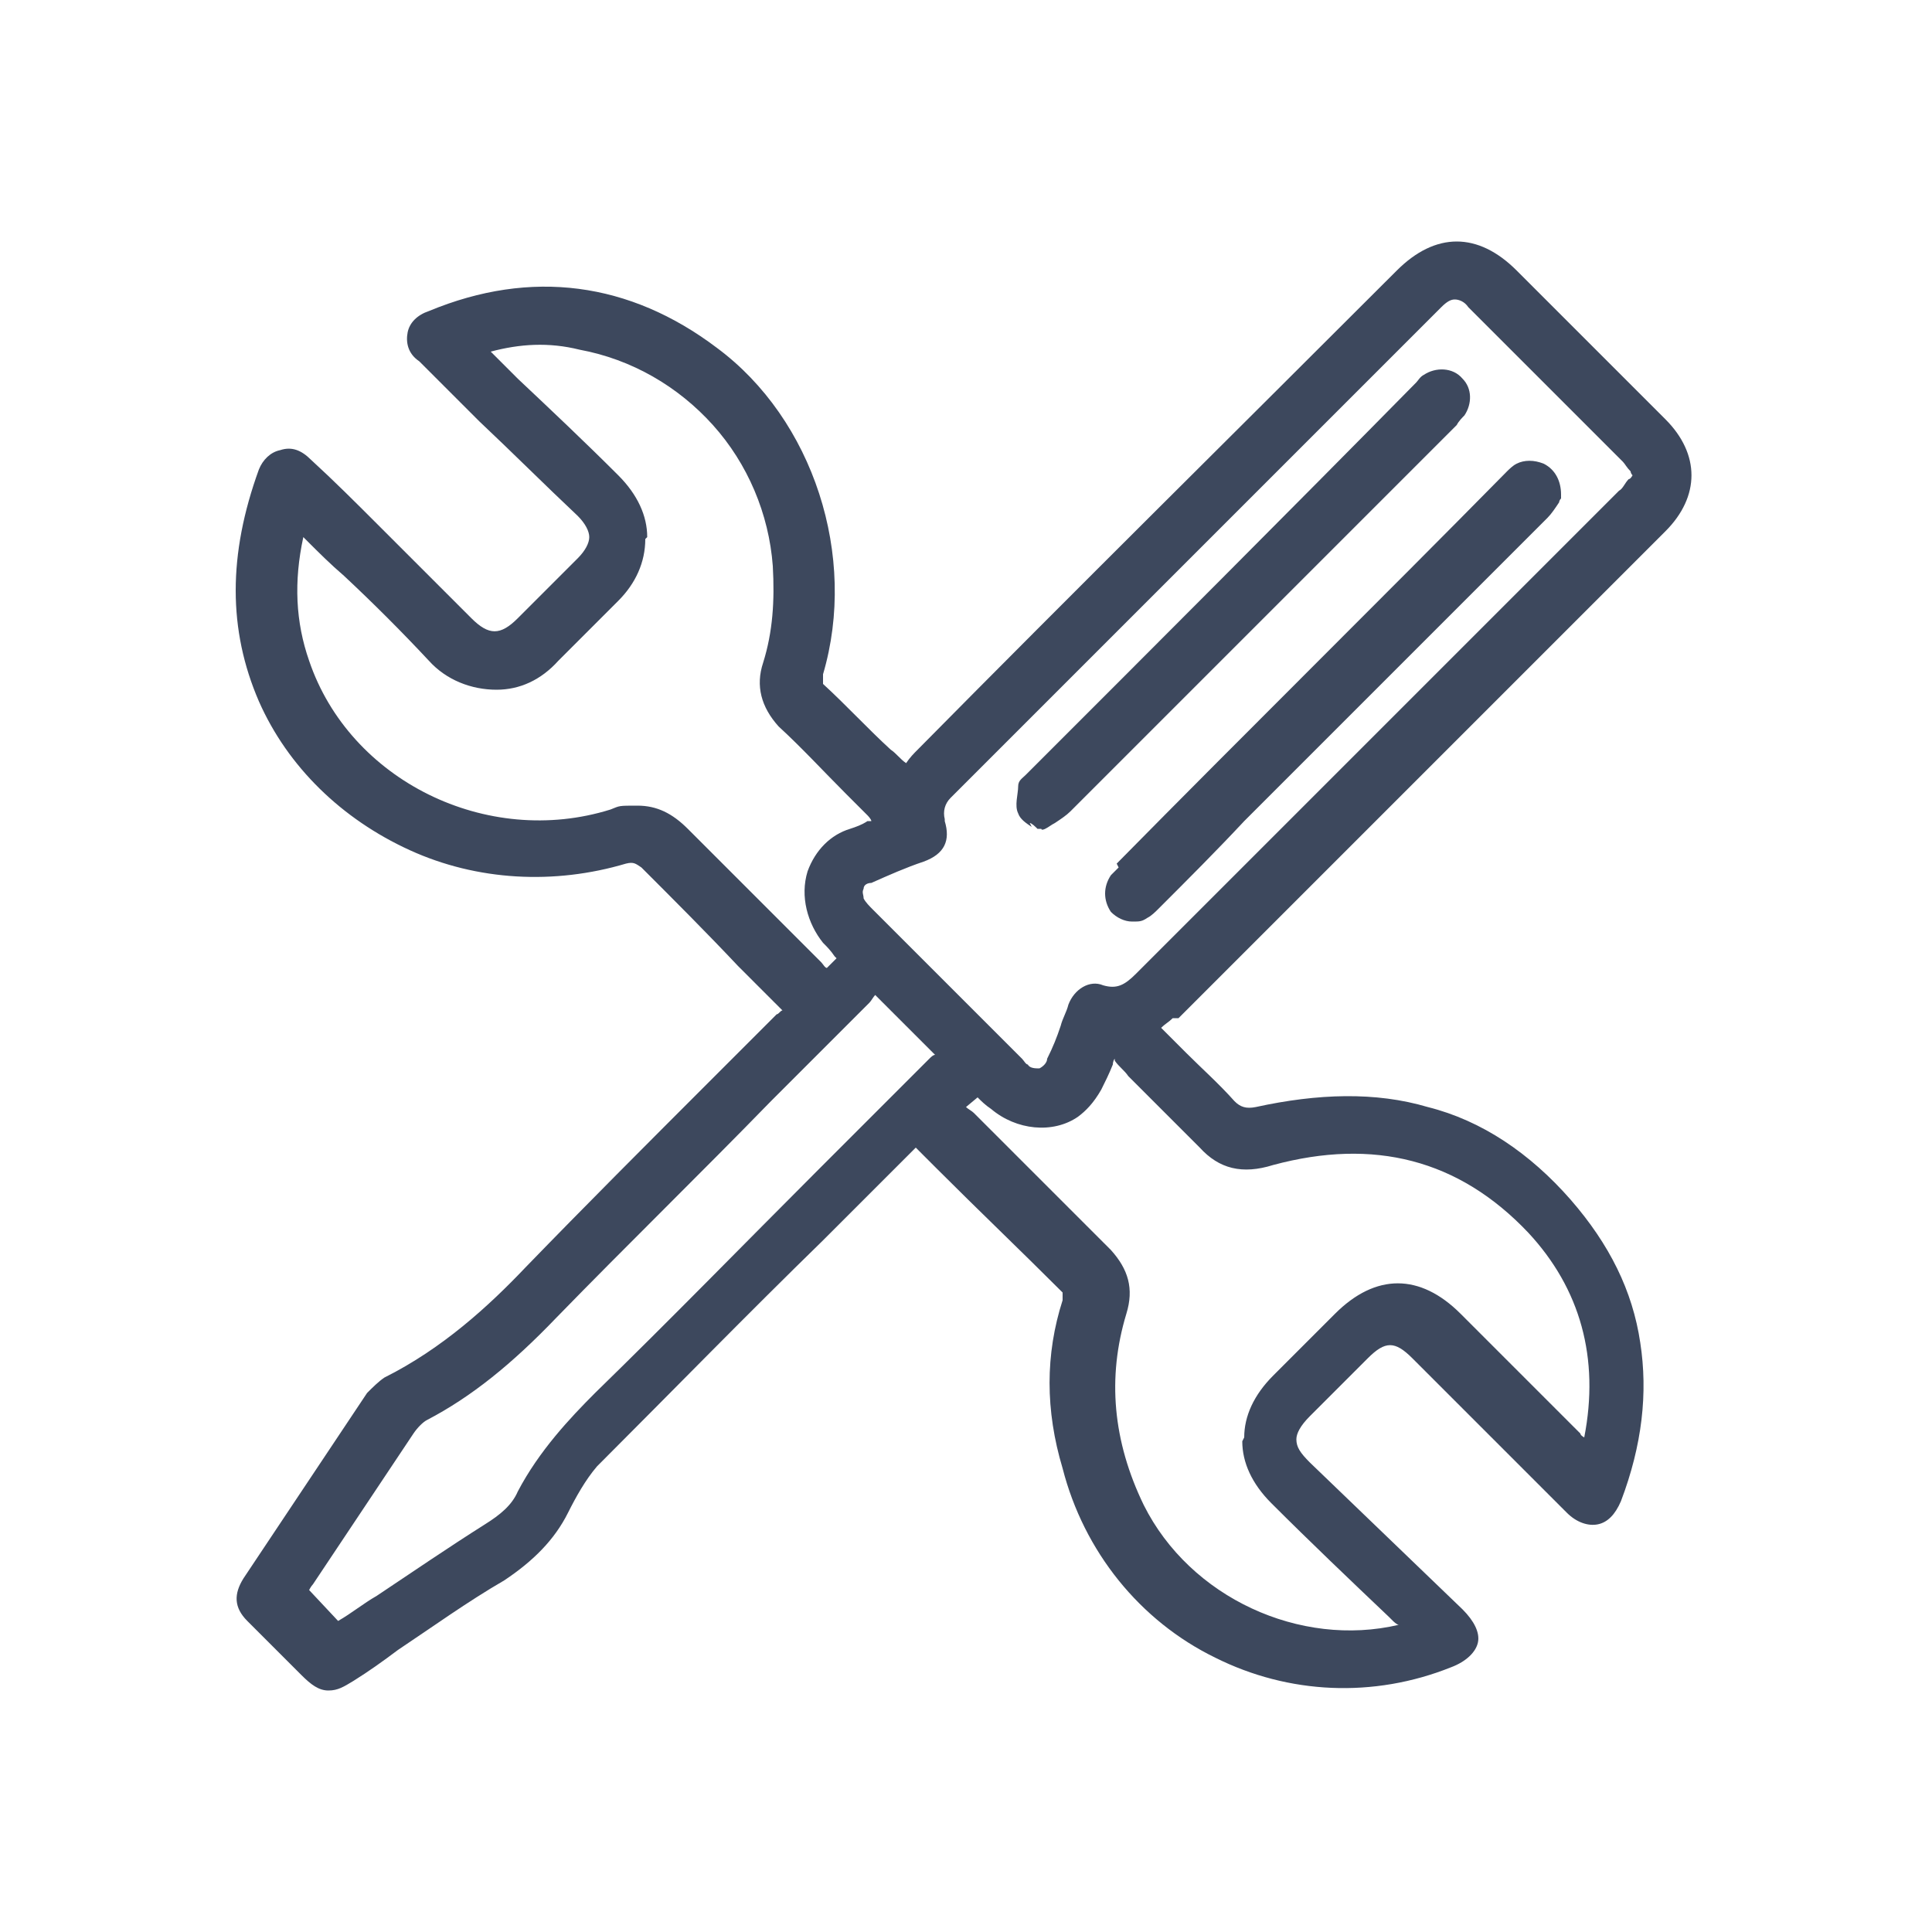
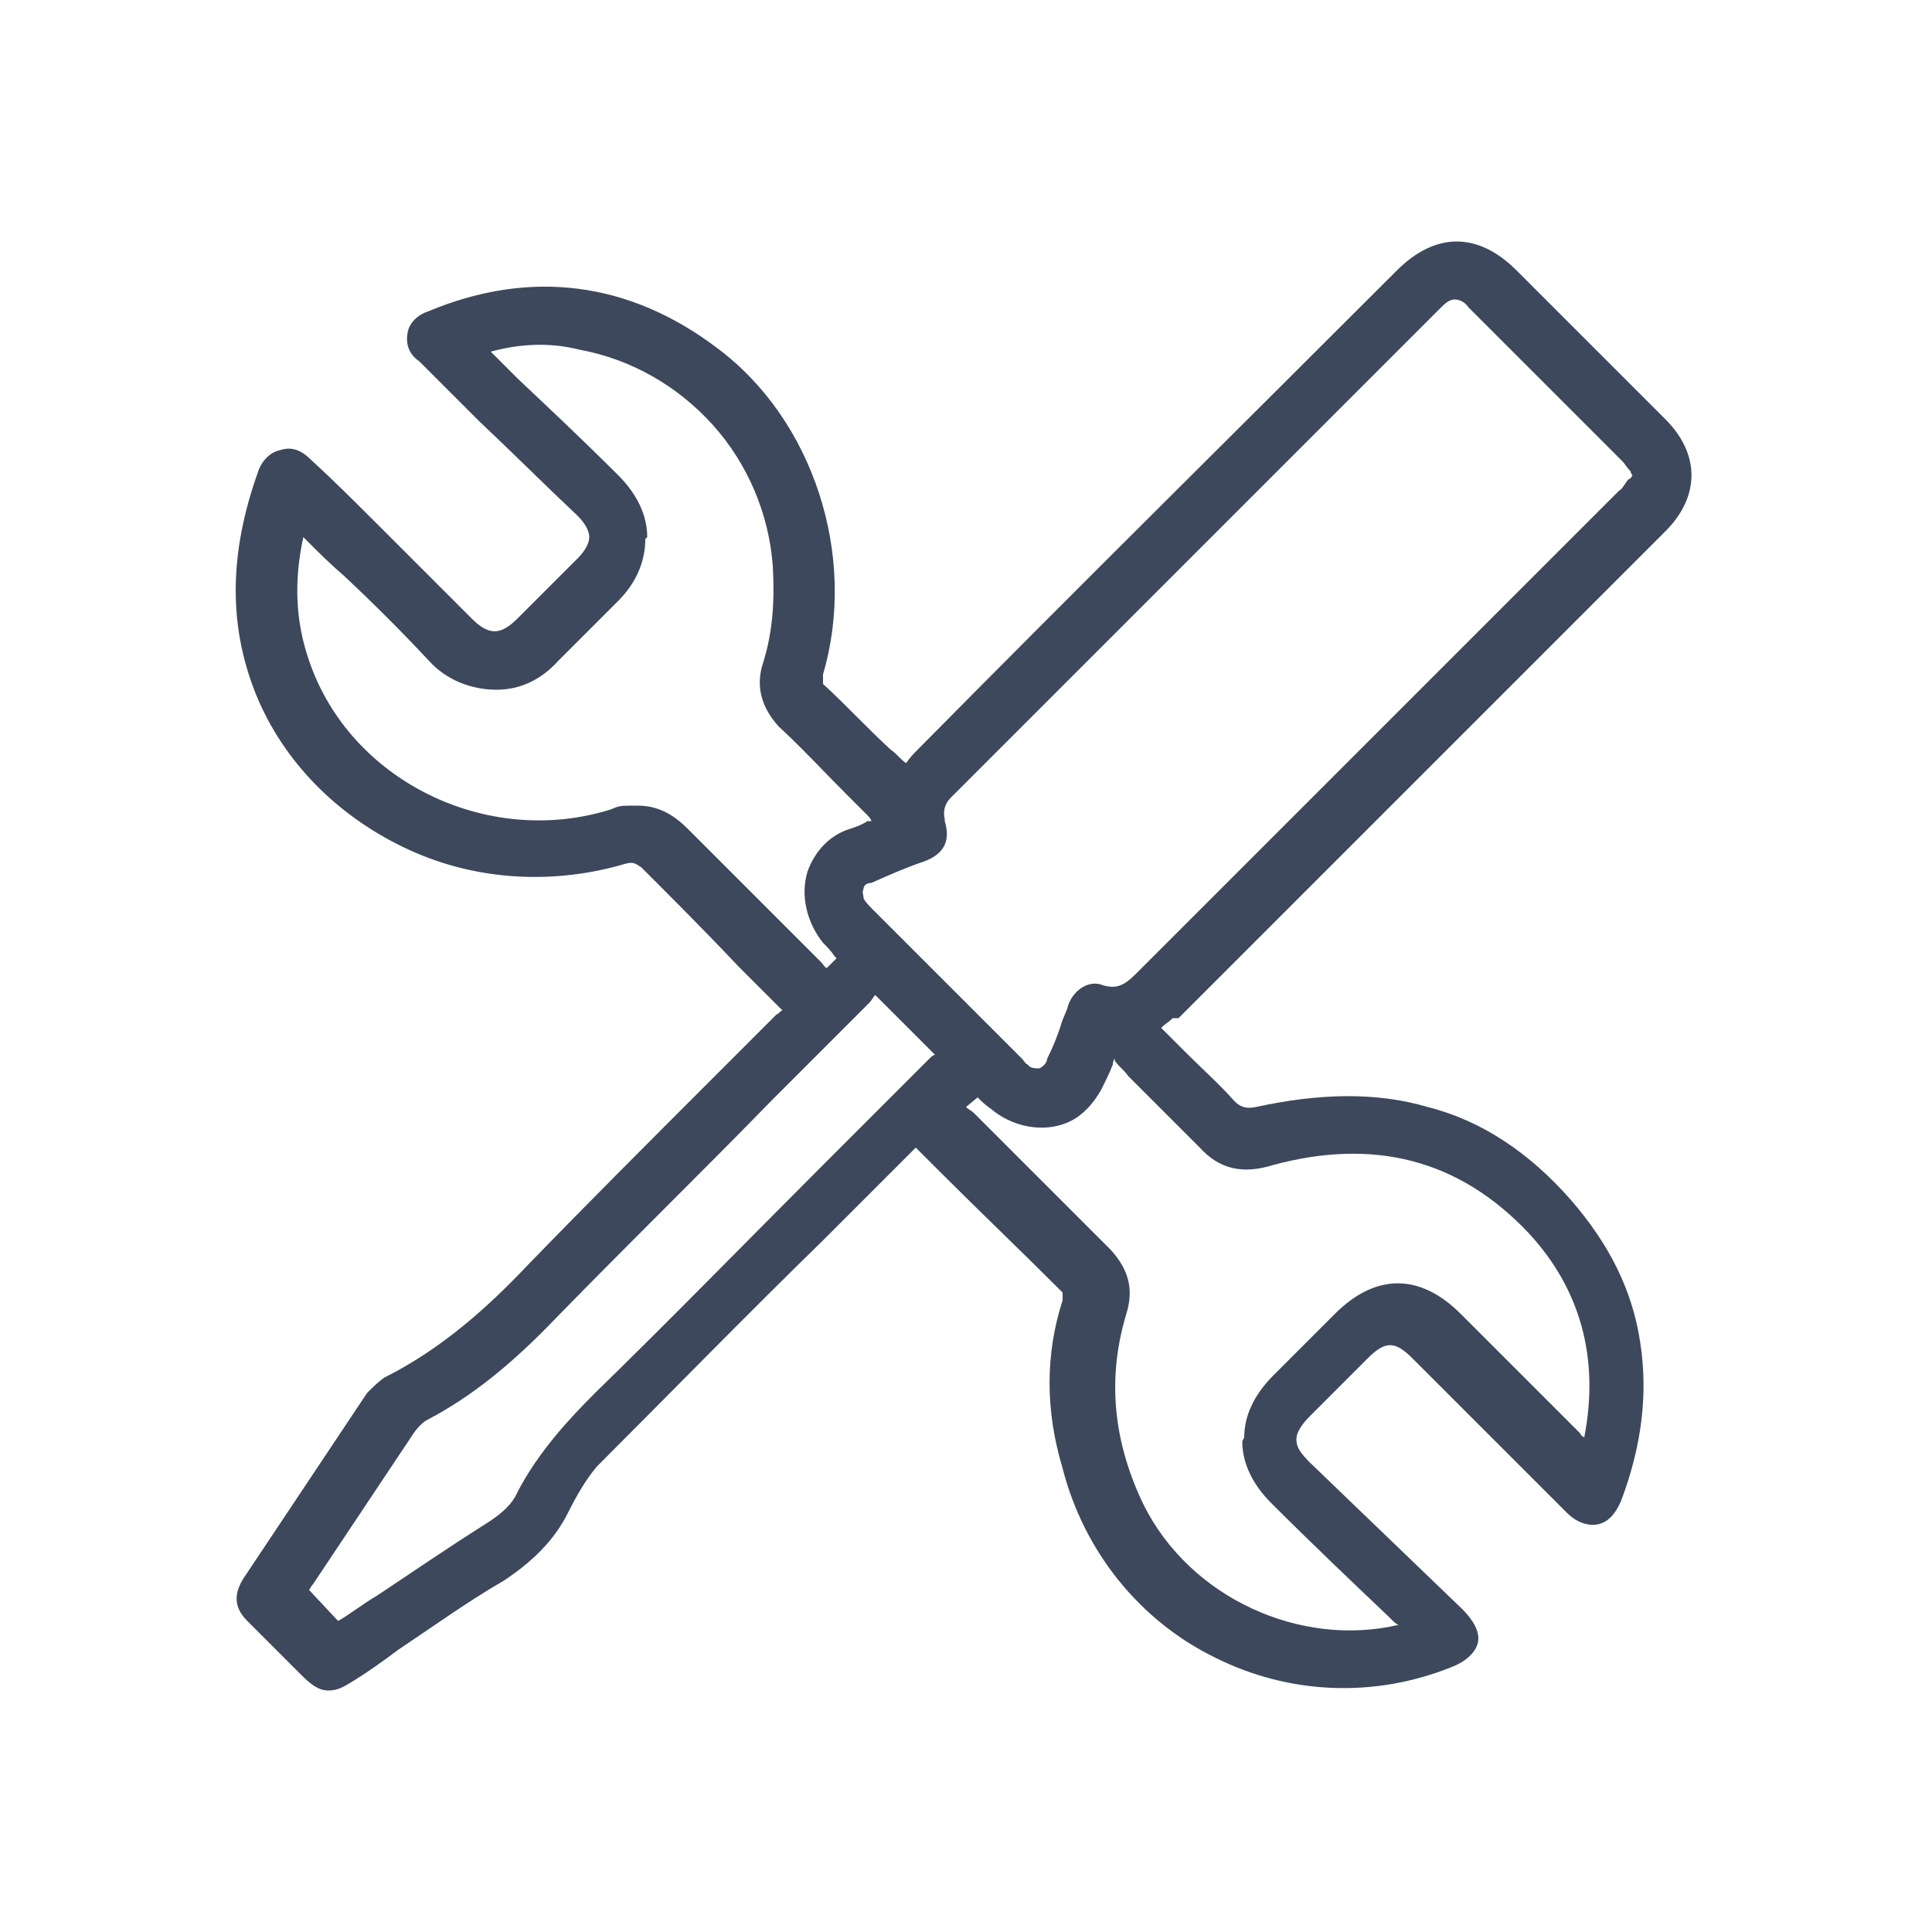
<svg xmlns="http://www.w3.org/2000/svg" id="Layer_1" data-name="Layer 1" version="1.1" viewBox="0 0 100 100">
  <defs>
    <style>
      .cls-1 {
        fill: #3d485d;
        stroke-width: 0px;
      }
    </style>
  </defs>
  <path class="cls-1" d="M61,52.7c9.9-9.9,17.9-17.9,25.2-25.2,1.8-1.8,1.8-4,0-5.8-2-2-4-4-5.9-5.9l-1.8-1.8c-2-2-4.2-2-6.2,0-8.3,8.3-16.6,16.5-24.8,24.8-.2.2-.4.4-.6.7,0,0,0,0,0,0-.3-.2-.5-.5-.8-.7-1.2-1.1-2.3-2.3-3.5-3.4,0,0,0-.3,0-.5,1.8-6.1-.5-13.2-5.5-16.9-4.5-3.4-9.6-4.1-14.9-1.9-.6.2-1,.6-1.1,1.1-.1.5,0,1.1.6,1.5.2.2.5.5.7.7,0,0,.2.2.3.3l2.1,2.1c1.7,1.6,3.4,3.3,5.1,4.9.4.4.6.8.6,1.1,0,.3-.2.7-.6,1.1-1,1-2,2-3.1,3.1-.9.9-1.5.9-2.4,0-.8-.8-1.6-1.6-2.4-2.4l-1.1-1.1c-.5-.5-.9-.9-1.4-1.4-1.1-1.1-2.2-2.2-3.4-3.3-.5-.5-1-.7-1.6-.5-.5.1-.9.5-1.1,1-1.6,4.4-1.6,8.3,0,12,1.5,3.4,4.3,6.1,7.8,7.7,3.5,1.6,7.5,1.8,11.2.7.4-.1.5,0,.8.2,1.7,1.7,3.4,3.4,5,5.1.7.7,1.3,1.3,2,2,0,0,.2.2.3.3-.1,0-.2.2-.3.2-1.2,1.2-2.4,2.4-3.6,3.6-3.1,3.1-6.3,6.3-9.4,9.5-1.9,2-4.3,4.2-7.3,5.7-.3.2-.6.5-.9.8-2.2,3.3-4.4,6.6-6.4,9.6-.5.8-.5,1.5.2,2.2.7.7,1.4,1.4,2.1,2.1l.7.7c.5.5.9.8,1.4.8s.8-.2,1.3-.5c.8-.5,1.5-1,2.3-1.6,1.8-1.2,3.6-2.5,5.5-3.6,1.5-1,2.6-2.1,3.3-3.5.4-.8.9-1.7,1.5-2.4,3.9-3.9,7.8-7.9,11.7-11.7,1.5-1.5,3.1-3.1,4.6-4.6,0,0,.1-.1.2-.2l1.1,1.1c2.2,2.2,4.3,4.2,6.5,6.4,0,0,0,.2,0,.4-.9,2.8-.9,5.7,0,8.7,1.1,4.3,4,7.9,7.9,9.8,3.8,1.9,8.2,2.1,12.2.5.8-.3,1.3-.8,1.4-1.3.1-.5-.2-1.1-.8-1.7l-7.9-7.6c-.5-.5-.7-.8-.7-1.2,0-.3.2-.7.7-1.2,1-1,2-2,3-3,.9-.9,1.4-.9,2.3,0,1.1,1.1,2.2,2.2,3.3,3.3,1.6,1.6,3.1,3.1,4.7,4.7.5.5,1.1.7,1.6.6.5-.1.9-.5,1.2-1.2,1.1-2.9,1.4-5.6,1-8.2-.4-2.7-1.6-5.1-3.6-7.4-2.1-2.4-4.6-4.1-7.4-4.8-2.7-.8-5.7-.7-8.9,0-.5.1-.8,0-1.1-.3-.8-.9-1.7-1.7-2.5-2.5-.4-.4-.7-.7-1.1-1.1,0,0-.1-.1-.2-.2,0,0,0,0,0,0,.2-.2.4-.3.6-.5ZM33.5,27.8c0-1.1-.5-2.2-1.5-3.2-1.7-1.7-3.5-3.4-5.2-5l-1.2-1.2c0,0-.1-.1-.2-.2,0,0,0,0,0,0,1.5-.4,3-.5,4.6-.1,2.7.5,5.1,1.9,6.9,3.9,1.8,2,2.9,4.6,3.1,7.3.1,1.8,0,3.4-.5,5-.4,1.2-.1,2.3.8,3.3,1.2,1.1,2.3,2.3,3.5,3.5l1.1,1.1c0,0,.2.2.2.3,0,0-.1,0-.2,0-.3.2-.6.3-.9.4-1,.3-1.8,1.1-2.2,2.2-.4,1.3,0,2.7.8,3.7.2.2.4.4.6.7,0,0,0,0,.1.1l-.5.5c-.1,0-.2-.2-.3-.3-.7-.7-1.3-1.3-2-2-1.6-1.6-3.3-3.3-4.9-4.9-.8-.8-1.6-1.2-2.6-1.2s-.9,0-1.4.2c-6.4,2-13.5-1.5-15.6-7.7-.7-2-.8-4.1-.3-6.4,0,0,.1.1.2.2.6.6,1.2,1.2,1.9,1.8,1.5,1.4,3,2.9,4.4,4.4.9,1,2.2,1.5,3.5,1.5,1.2,0,2.3-.5,3.2-1.5.7-.7,1.4-1.4,2.1-2.1.3-.3.7-.7,1-1,.9-.9,1.4-2,1.4-3.2ZM64.3,74.6c0,1.1.5,2.2,1.5,3.2,2,2,4.1,4,6.1,5.9l.2.2c0,0,.2.2.3.2-5.1,1.2-10.8-1.4-13.2-6.2-1.6-3.3-1.9-6.6-.9-9.9.4-1.3.1-2.3-.8-3.3-1.3-1.3-2.6-2.6-3.9-3.9-1.1-1.1-2.1-2.1-3.2-3.2-.1-.1-.3-.2-.4-.3l.6-.5s0,0,0,0c.2.2.4.4.7.6,1.3,1.1,3.2,1.3,4.5.4.4-.3.8-.7,1.2-1.4.2-.4.4-.8.6-1.3,0,0,0-.2.1-.3,0,0,0,0,0,.1.2.3.5.5.7.8.4.4.9.9,1.3,1.3.8.8,1.6,1.6,2.4,2.4,1,1.1,2.2,1.4,3.8.9,5.2-1.4,9.6-.3,13.2,3.5,2.7,2.9,3.7,6.5,2.9,10.6,0,0-.2-.1-.2-.2-.9-.9-1.8-1.8-2.7-2.7-1.2-1.2-2.4-2.4-3.5-3.5-2.1-2.1-4.4-2.1-6.5,0-1.2,1.2-2.2,2.2-3.2,3.2-1,1-1.5,2.1-1.5,3.2ZM48.4,54.6c-.1,0-.2.1-.3.2-1.9,1.9-3.9,3.9-5.8,5.8-3.8,3.8-7.6,7.7-11.5,11.5-1.3,1.3-2.9,3-4,5.1-.3.7-.9,1.2-1.7,1.7-1.9,1.2-3.8,2.5-5.6,3.7-.7.4-1.3.9-2,1.3l-1.5-1.6c0,0,.1-.2.2-.3l1-1.5c1.4-2.1,2.8-4.2,4.2-6.3.2-.3.5-.6.7-.7,2.3-1.2,4.4-2.9,6.7-5.3,3.7-3.8,7.5-7.5,11.1-11.2,1.7-1.7,3.4-3.4,5.1-5.1.1-.1.2-.3.3-.4l3,3ZM48.9,42.4c-.1-.4,0-.8.3-1.1,4.4-4.4,8.8-8.8,13.2-13.2,4.1-4.1,8.2-8.2,12.2-12.2.3-.3.5-.4.7-.4s.5.1.7.4c3.1,3.1,5.6,5.6,8,8,.1.1.2.3.4.5,0,0,0,.1.1.2,0,0-.1.2-.2.2-.2.2-.3.5-.5.6-3.5,3.5-7.1,7.1-10.6,10.6l-2.5,2.5c-1,1-1.9,1.9-2.9,2.9-2.9,2.9-6,6-9,9-.6.6-1,.8-1.7.6-.7-.3-1.5.2-1.8,1-.1.4-.3.7-.4,1.1-.2.6-.4,1.1-.7,1.7,0,.2-.2.4-.4.5-.2,0-.5,0-.6-.2-.1,0-.2-.2-.3-.3,0,0,0,0,0,0l-.8-.8c-2.3-2.3-4.6-4.6-6.9-6.9-.2-.2-.4-.4-.5-.6,0-.2-.1-.3,0-.5,0-.2.2-.3.4-.3h0c.9-.4,1.8-.8,2.7-1.1,1.1-.4,1.4-1.1,1.1-2.1Z" />
-   <path class="cls-1" d="M53.3,42.6c.1,0,.3.2.4.3h.2c0,.1.2,0,.2,0,.2-.1.3-.2.5-.3.3-.2.6-.4.8-.6,6-6,12-12,17.9-17.9l2.1-2.1h0c.1-.2.3-.4.4-.5.4-.6.4-1.4-.1-1.9-.5-.6-1.4-.6-2-.2-.2.1-.3.3-.4.4h0c-6.7,6.8-13.4,13.5-20.1,20.2,0,0,0,0-.1.1-.2.2-.4.3-.4.6,0,.4-.2,1,0,1.4.1.3.4.5.7.7Z" />
-   <path class="cls-1" d="M57.9,44.9c-.1.1-.3.3-.4.4-.4.6-.4,1.3,0,1.9.3.3.7.5,1.1.5s.5,0,.8-.2c.2-.1.4-.3.6-.5h0c1.5-1.5,3-3,4.4-4.5l4-4c3.8-3.8,7.8-7.8,11.7-11.7.2-.2.4-.5.6-.8,0,0,0-.1.1-.2h0c0,0,0-.2,0-.2,0-.7-.3-1.3-.9-1.6-.5-.2-1-.2-1.4,0-.2.1-.4.3-.5.4h0c-6.7,6.8-13.5,13.5-20.2,20.3h0Z" />
</svg>